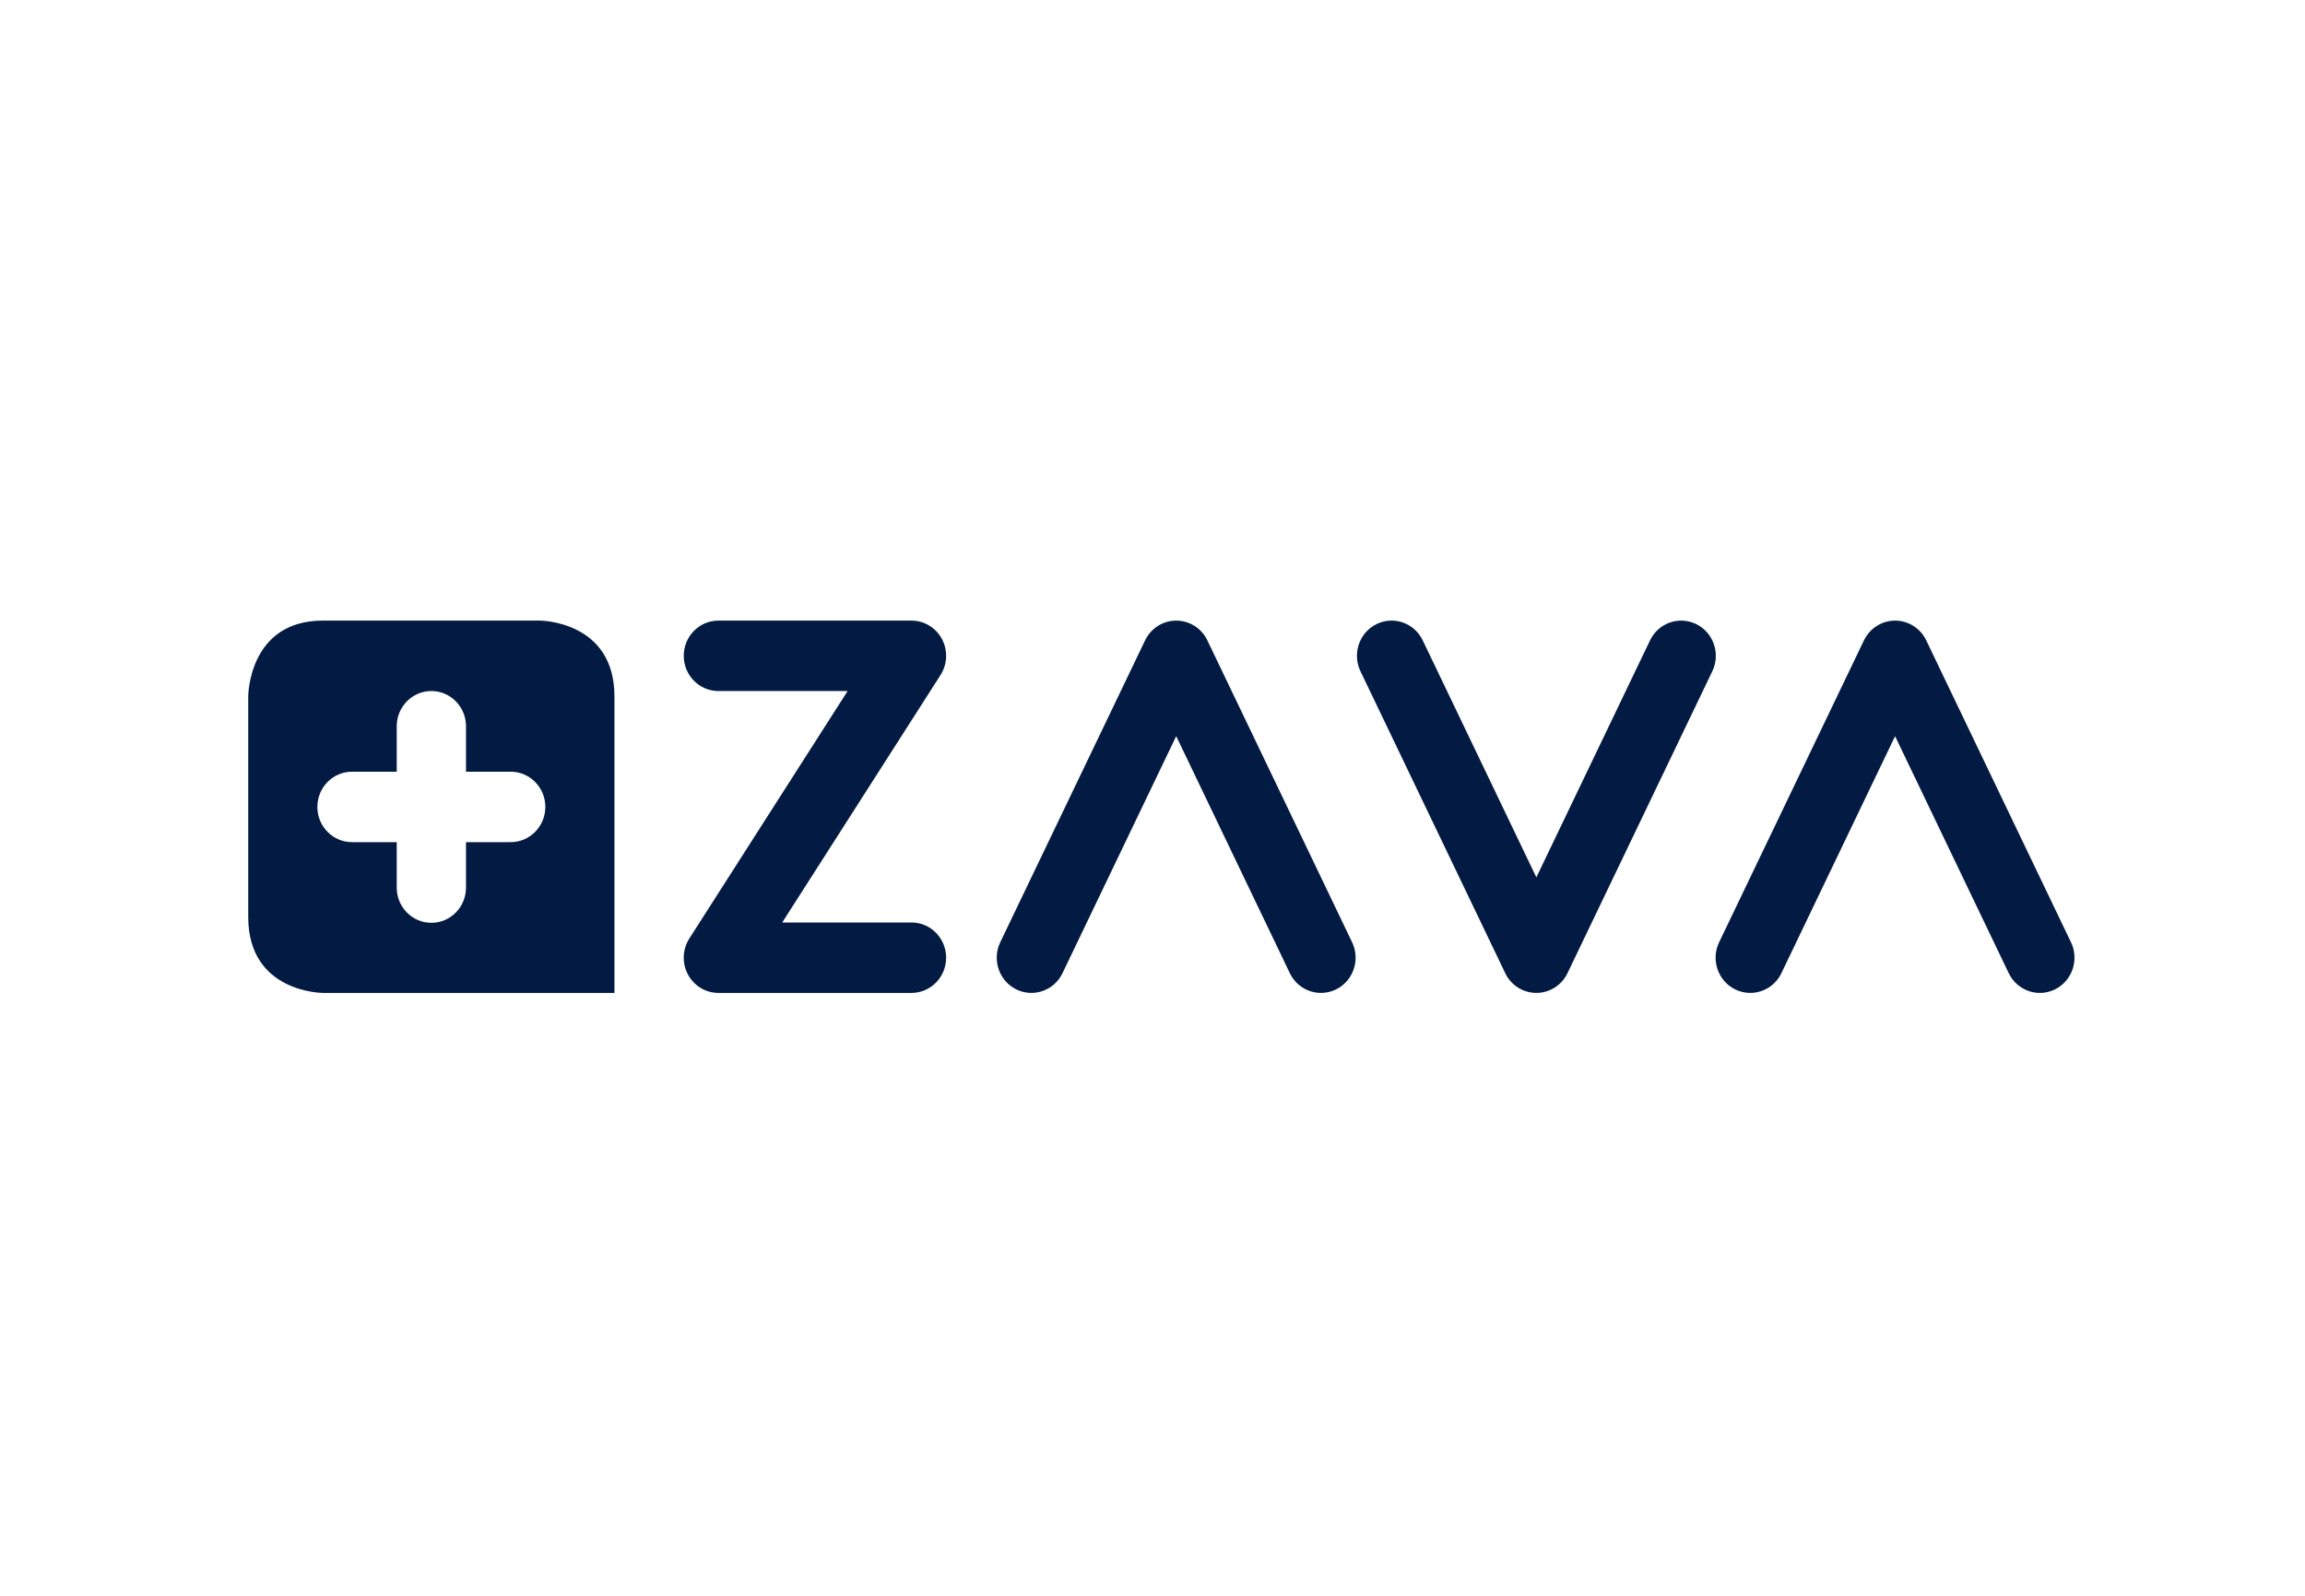
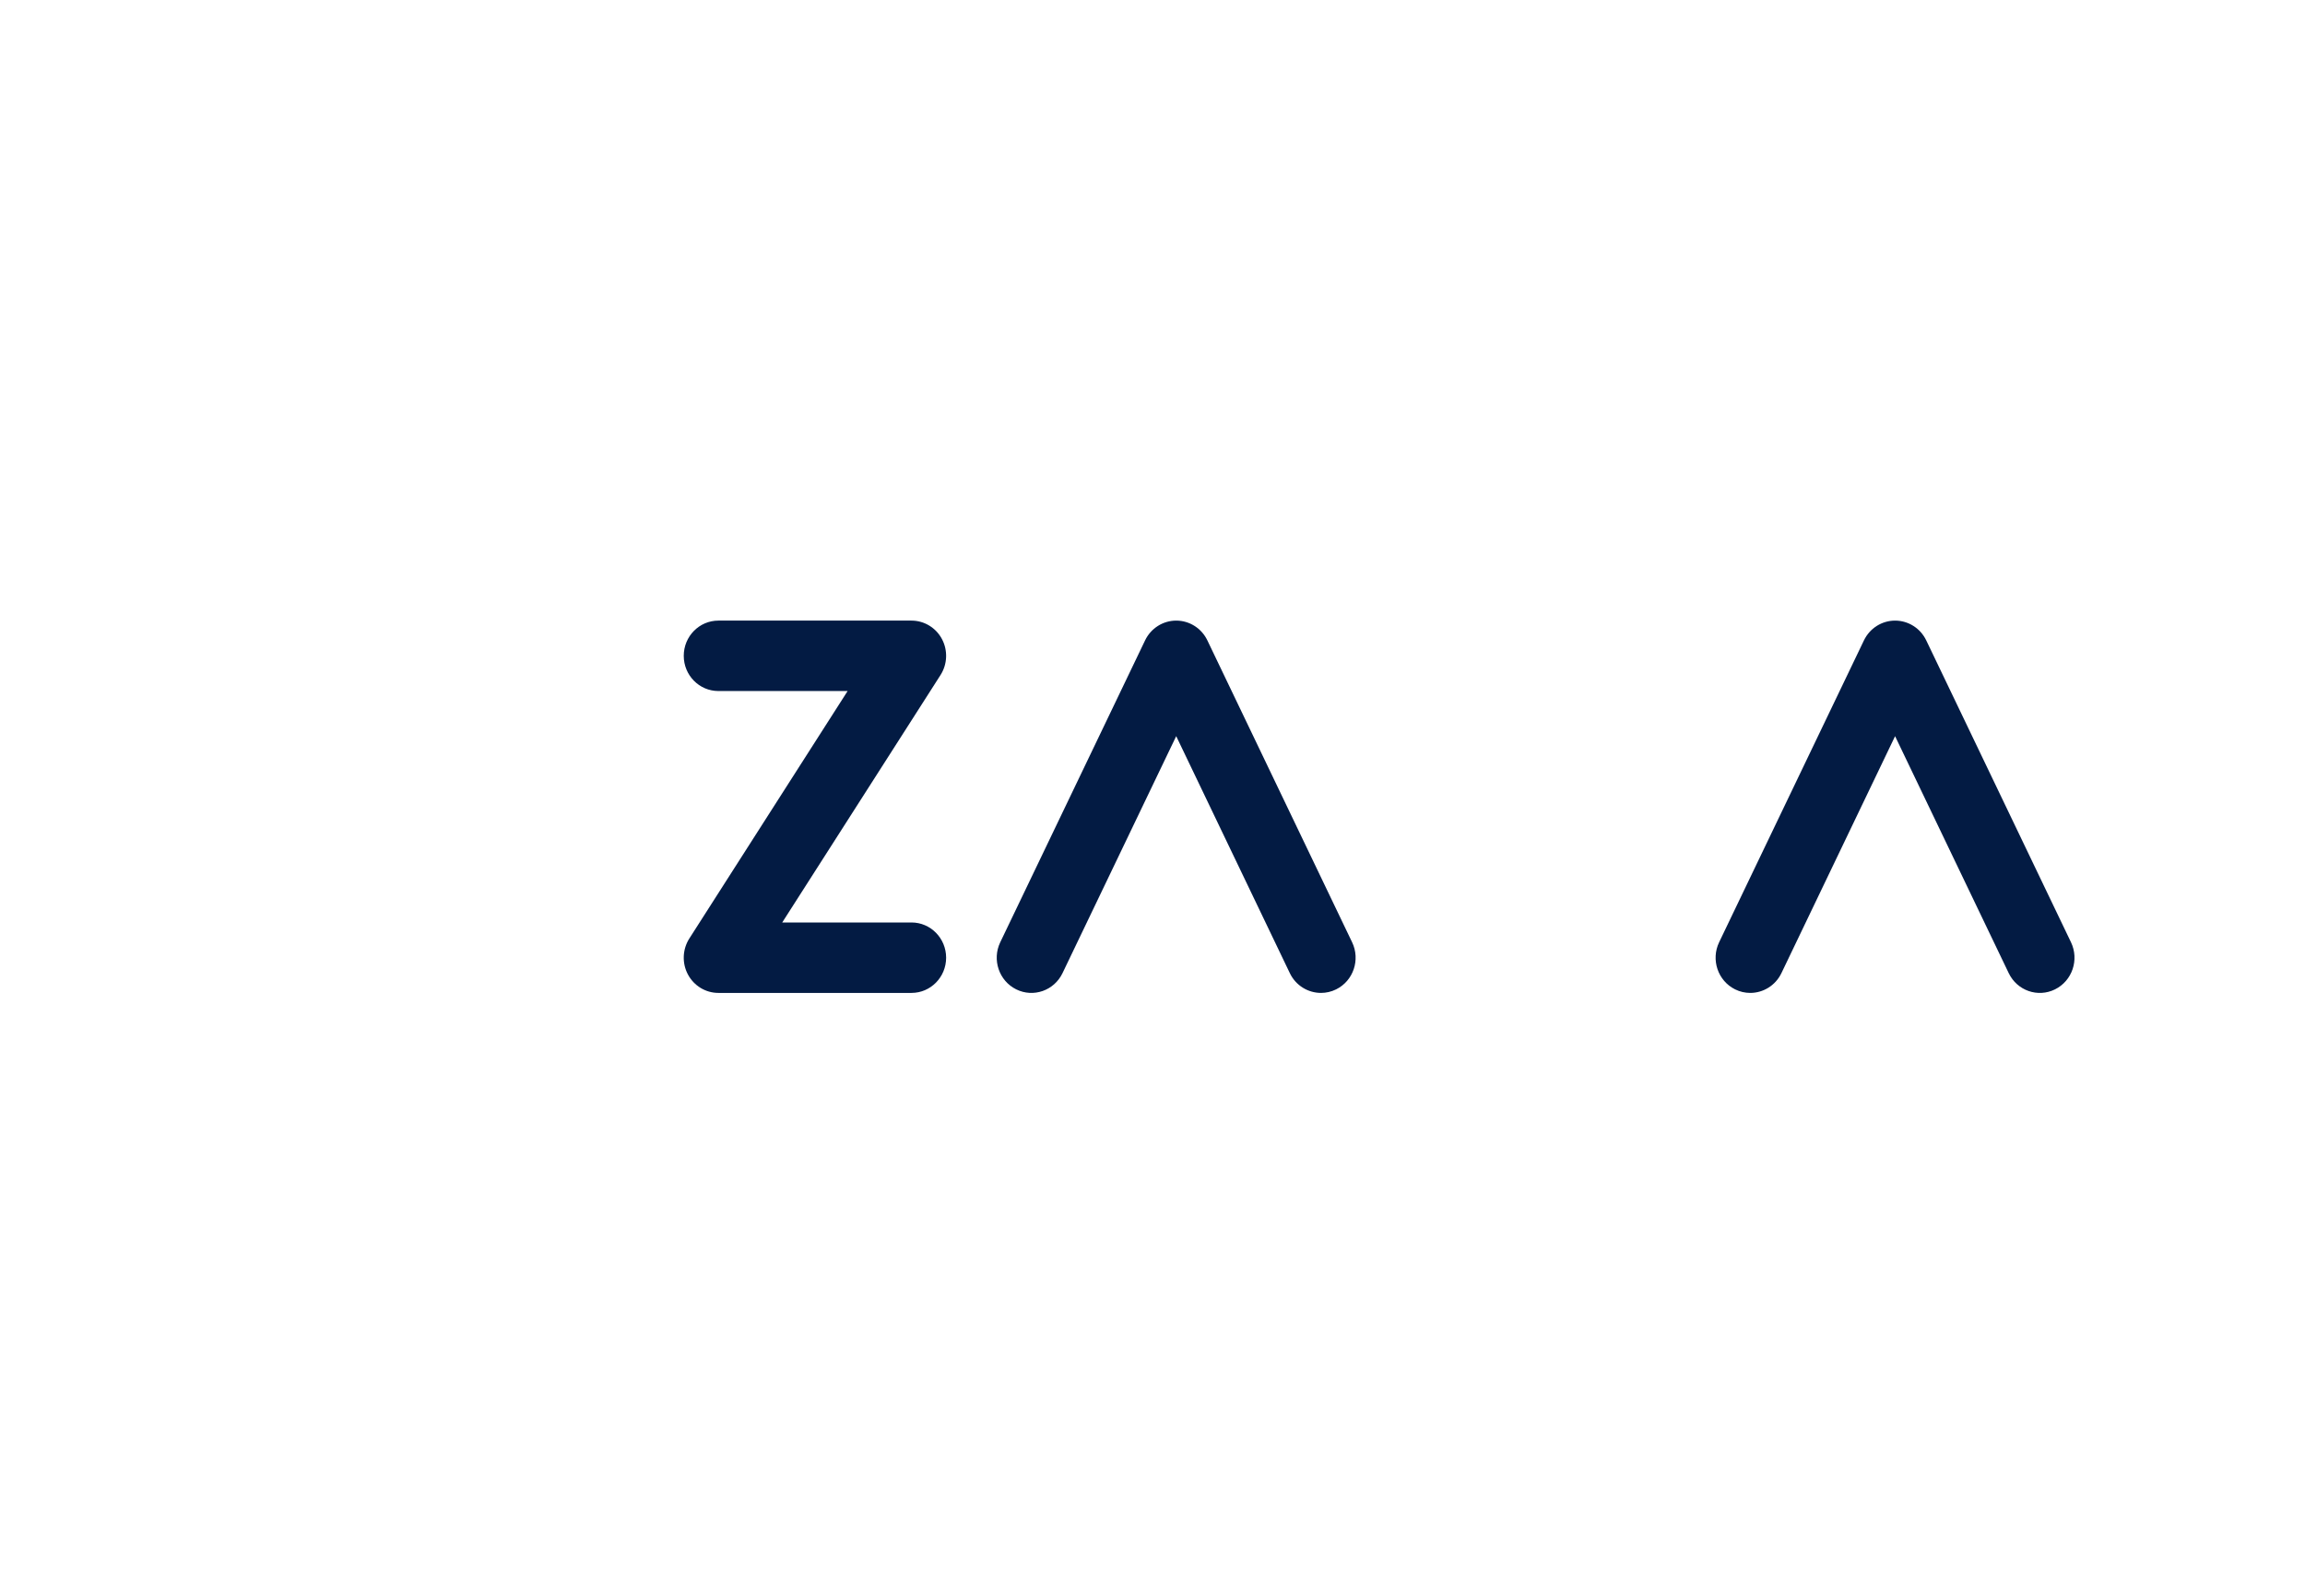
<svg xmlns="http://www.w3.org/2000/svg" width="130" height="90" viewBox="0 0 130 90" fill="none">
  <rect width="130" height="90" fill="white" />
  <g clip-path="url(#clip0_2546_5023)">
    <path d="M51.407 55.999H40.516C39.8 55.999 39.141 55.6 38.799 54.96C38.457 54.32 38.488 53.541 38.878 52.93L47.805 38.973H40.516C39.437 38.973 38.563 38.084 38.563 36.987C38.563 35.89 39.437 35.001 40.516 35.001H51.407C52.123 35.001 52.783 35.4 53.124 36.039C53.466 36.68 53.435 37.459 53.045 38.07L44.117 52.026H51.407C52.486 52.026 53.361 52.916 53.361 54.013C53.361 55.109 52.486 55.999 51.407 55.999Z" fill="#031B43" />
    <path d="M74.503 55.999C73.779 55.999 73.083 55.589 72.745 54.883L66.337 41.518L59.925 54.883C59.452 55.87 58.283 56.279 57.313 55.798C56.343 55.317 55.94 54.128 56.413 53.142L64.582 36.116C64.909 35.434 65.591 35.001 66.338 35.001C67.085 35.001 67.767 35.434 68.094 36.116L76.258 53.142C76.731 54.129 76.328 55.318 75.358 55.798C75.082 55.935 74.79 55.999 74.503 55.999Z" fill="#031B43" />
    <path d="M98.712 55.999C98.425 55.999 98.132 55.935 97.857 55.798C96.887 55.317 96.484 54.128 96.957 53.142L105.125 36.116C105.453 35.434 106.134 35.001 106.882 35.001C107.629 35.001 108.31 35.434 108.638 36.116L116.802 53.142C117.275 54.129 116.872 55.318 115.902 55.798C114.932 56.28 113.762 55.87 113.29 54.883L106.881 41.519L100.47 54.884C100.131 55.589 99.436 55.999 98.712 55.999Z" fill="#031B43" />
-     <path d="M86.649 55.999C85.902 55.999 85.22 55.566 84.893 54.884L76.728 37.857C76.256 36.871 76.659 35.682 77.628 35.201C78.598 34.721 79.768 35.13 80.241 36.116L86.649 49.481L93.061 36.116C93.534 35.13 94.704 34.721 95.673 35.202C96.643 35.683 97.046 36.872 96.573 37.858L88.405 54.884C88.078 55.566 87.396 55.999 86.649 55.999Z" fill="#031B43" />
-     <path d="M30.756 45.509C30.756 46.606 29.882 47.495 28.803 47.495H26.282V50.059C26.282 51.156 25.407 52.045 24.328 52.045C23.249 52.045 22.375 51.156 22.375 50.059V47.496H19.853C18.774 47.496 17.899 46.606 17.899 45.51C17.899 44.413 18.774 43.523 19.853 43.523H22.375V40.959C22.375 39.862 23.249 38.973 24.328 38.973C25.407 38.973 26.282 39.862 26.282 40.959V43.523H28.803C29.882 43.523 30.756 44.412 30.756 45.509ZM34.655 55.999V39.281C34.655 35 30.445 35 30.445 35H18.21C14 35 14 39.281 14 39.281V51.719C14 55.999 18.21 55.999 18.21 55.999H34.655Z" fill="#031B43" />
  </g>
  <defs>
    <clipPath id="clip0_2546_5023">
      <rect width="103" height="21" fill="white" transform="translate(14 35)" />
    </clipPath>
  </defs>
</svg>